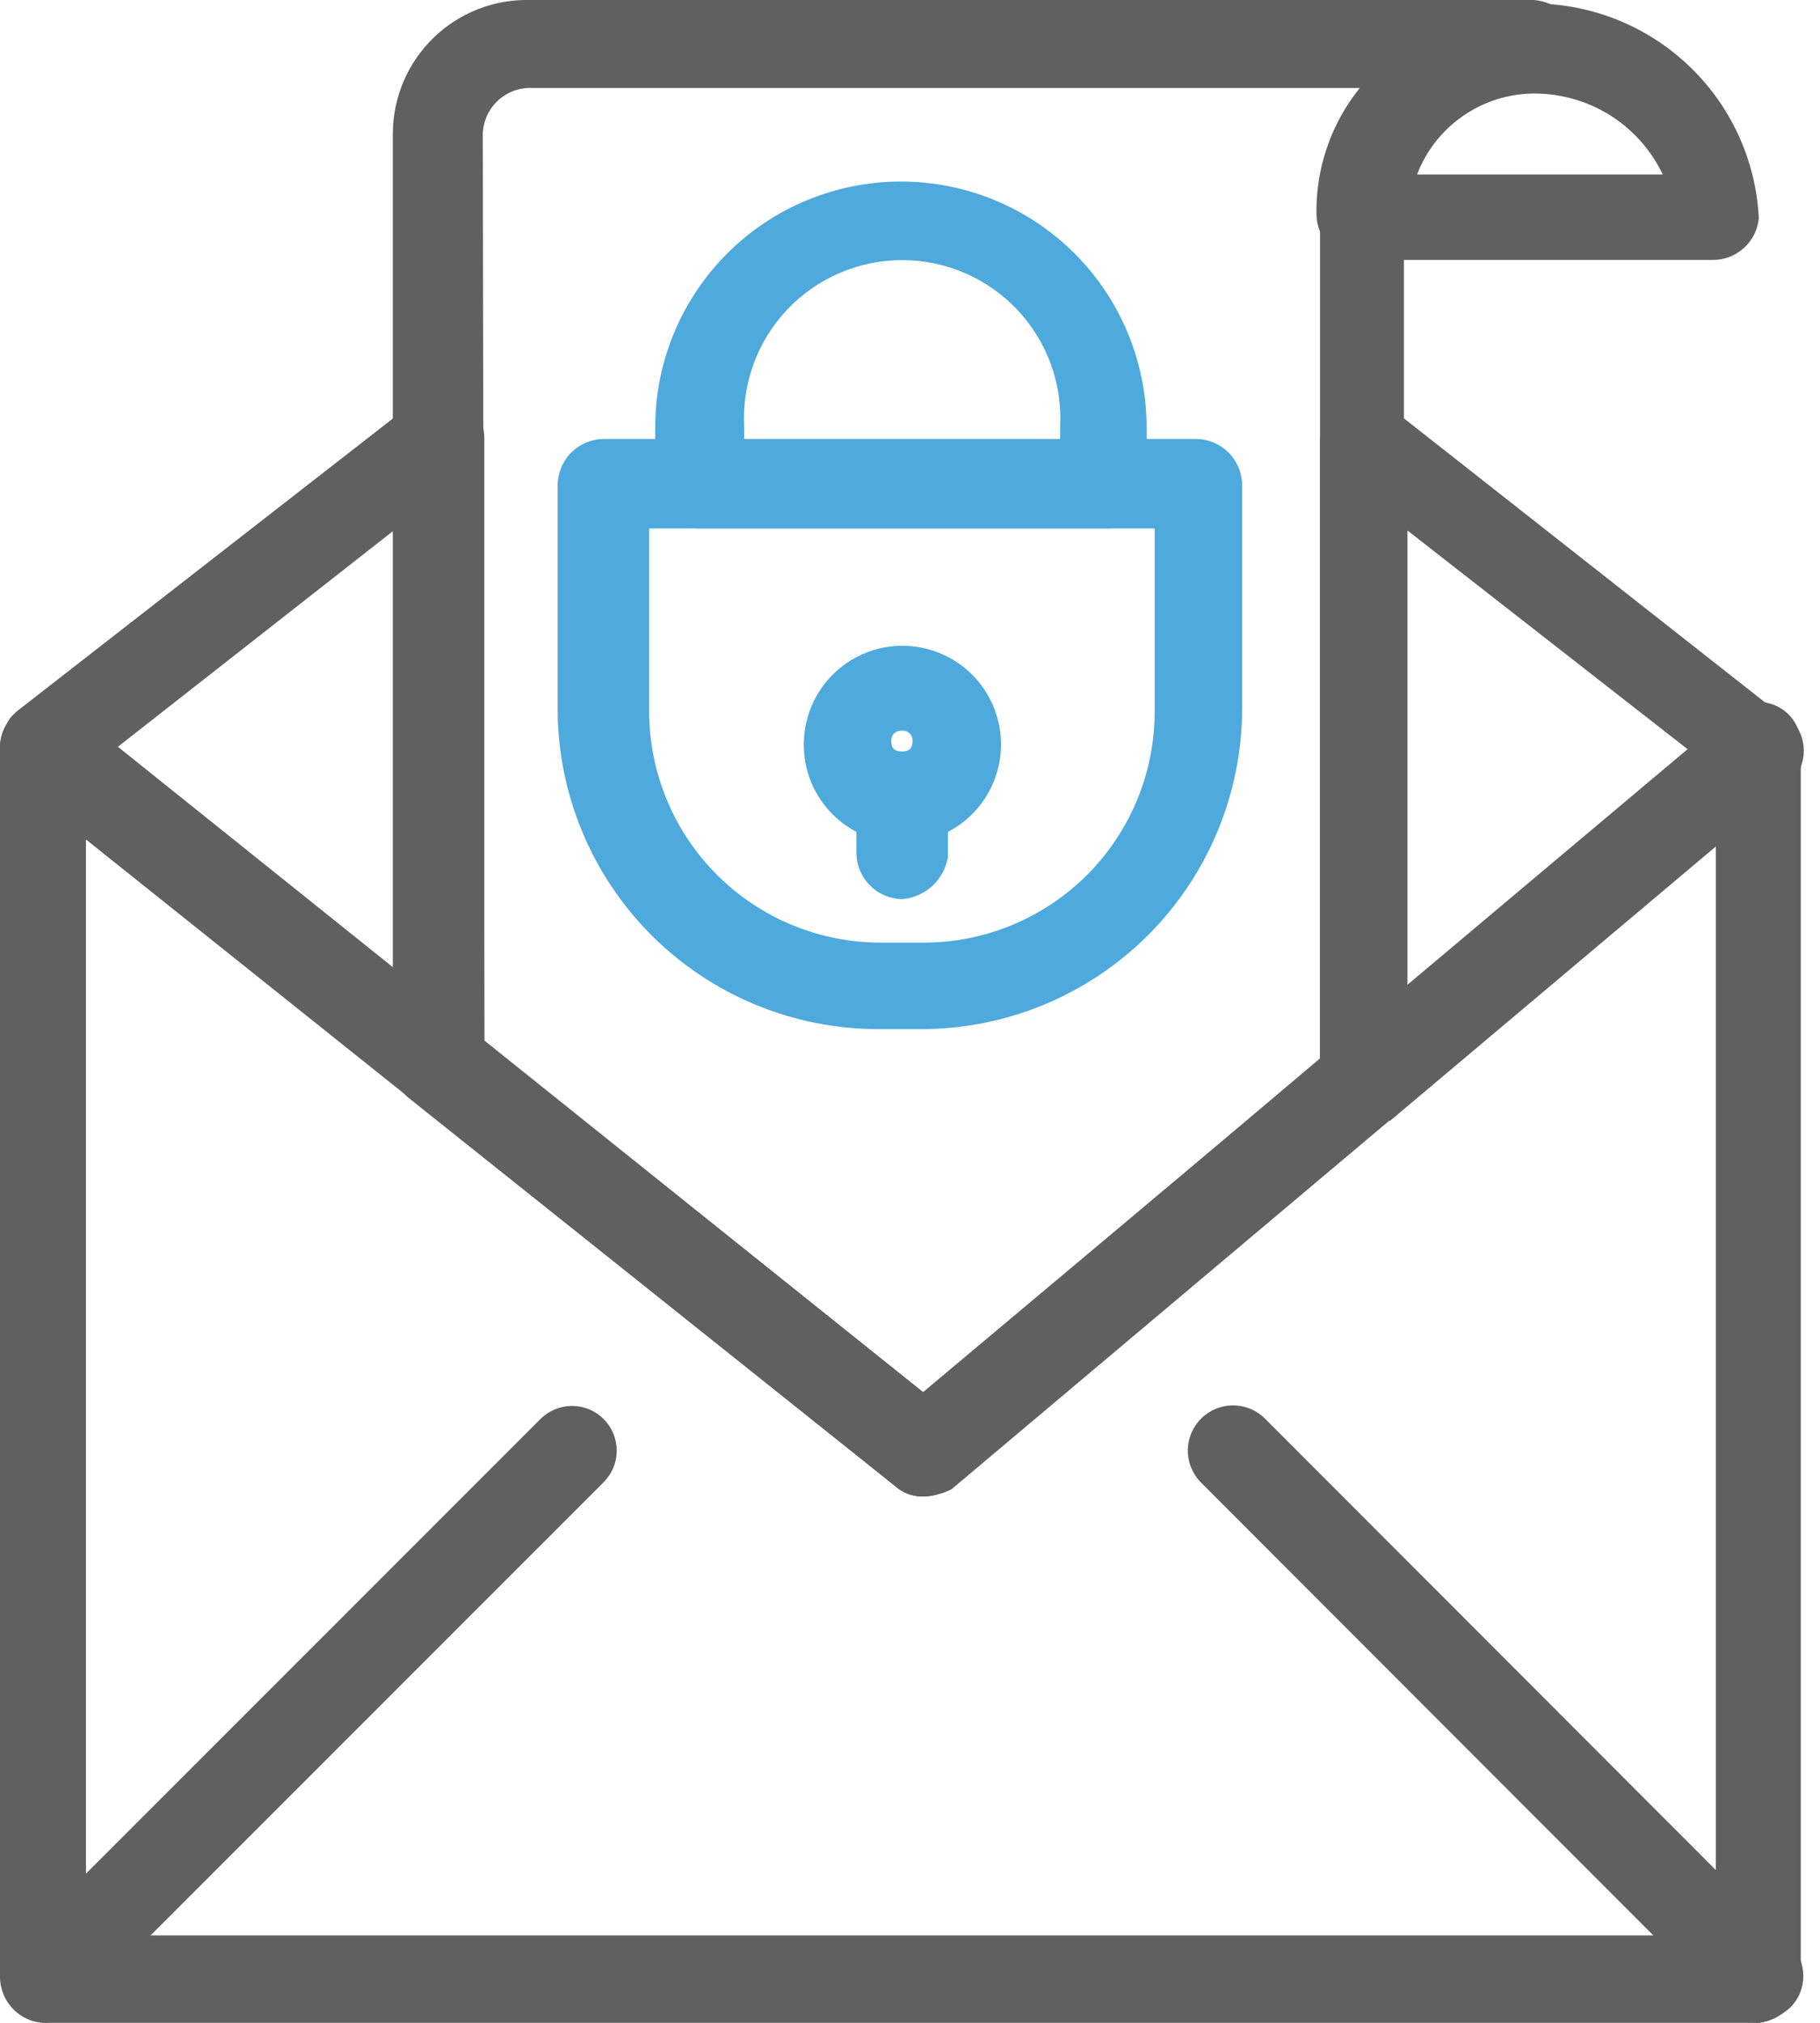
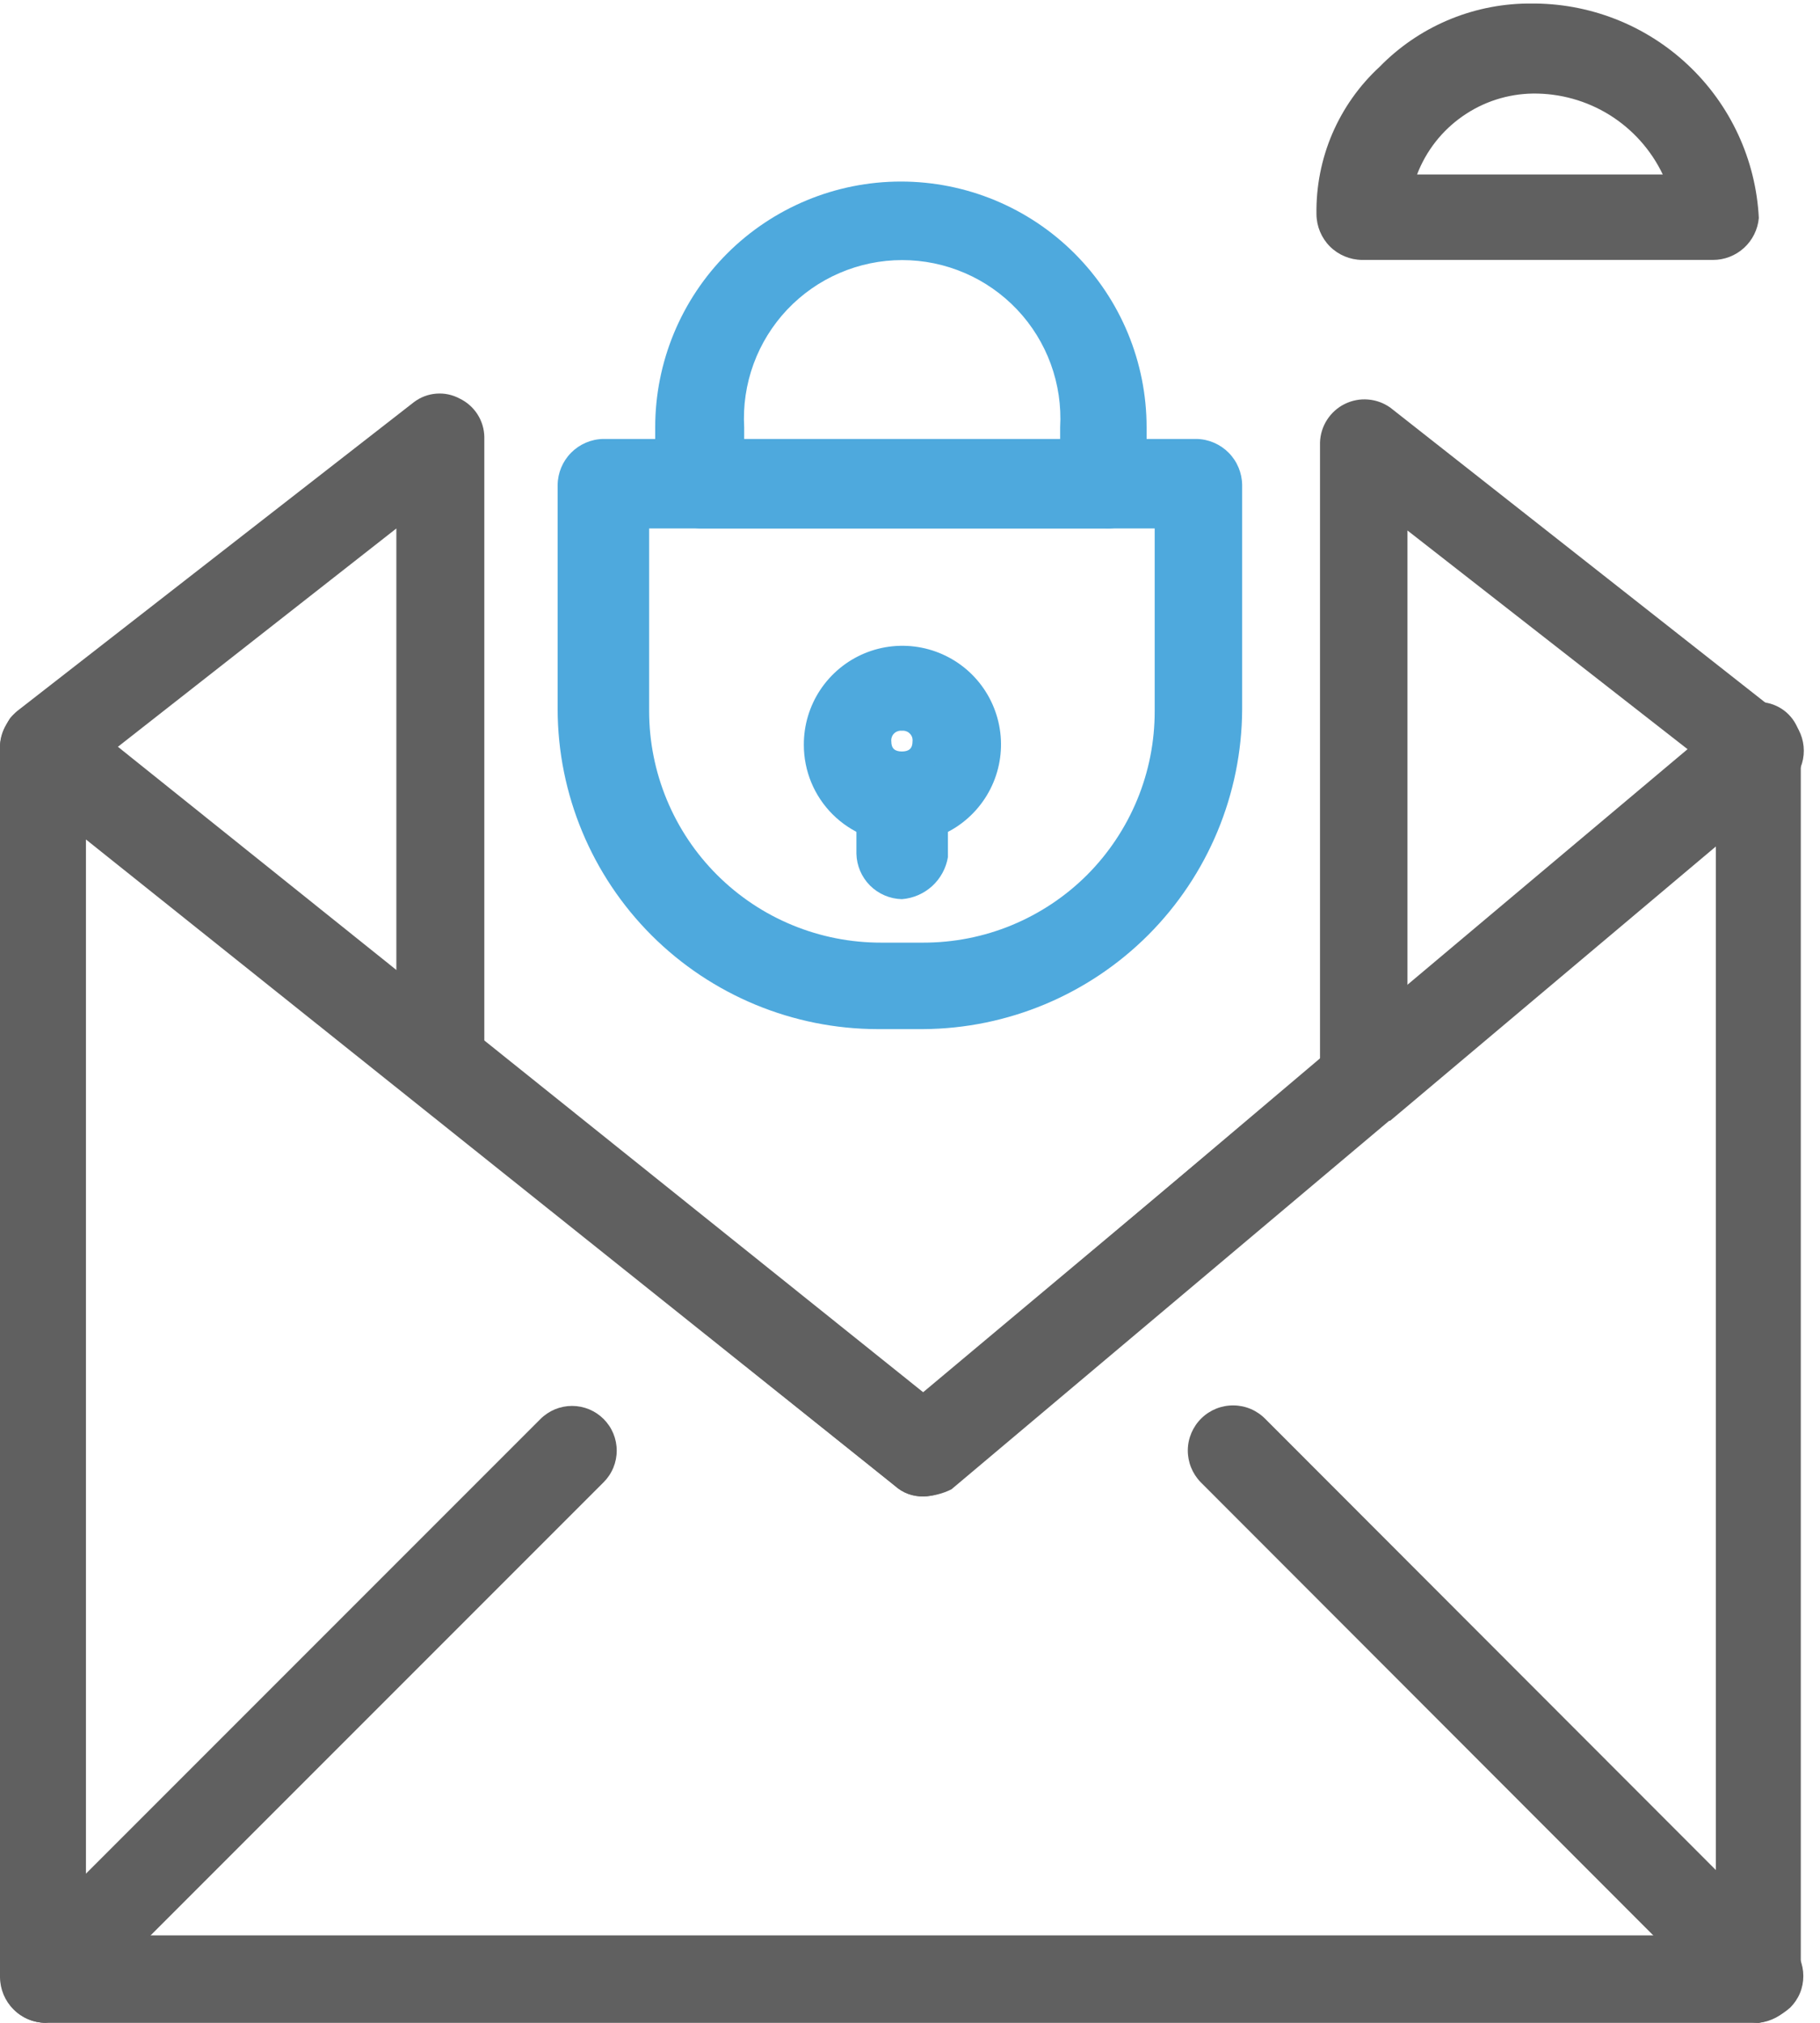
<svg xmlns="http://www.w3.org/2000/svg" width="36" height="40" viewBox="0 0 36 40" fill="none">
  <g clip-path="url(#clip0_1_96)">
    <path d="M17.84 16.67C17.326 16.67 16.832 16.466 16.468 16.102C16.104 15.738 15.9 15.245 15.9 14.73C15.898 14.344 16.011 13.965 16.224 13.643C16.438 13.321 16.742 13.069 17.099 12.92C17.456 12.771 17.849 12.732 18.228 12.807C18.607 12.882 18.956 13.068 19.229 13.341C19.502 13.614 19.688 13.963 19.763 14.342C19.838 14.721 19.799 15.114 19.65 15.471C19.501 15.828 19.249 16.132 18.927 16.346C18.605 16.559 18.227 16.672 17.84 16.67ZM17.84 14.45C17.812 14.447 17.783 14.45 17.756 14.46C17.729 14.469 17.705 14.484 17.684 14.505C17.664 14.525 17.649 14.549 17.64 14.576C17.63 14.603 17.627 14.632 17.63 14.66C17.63 14.8 17.7 14.86 17.84 14.86C17.98 14.86 18.05 14.8 18.05 14.66C18.053 14.632 18.05 14.603 18.041 14.576C18.031 14.549 18.016 14.525 17.995 14.505C17.975 14.484 17.951 14.469 17.924 14.46C17.897 14.45 17.868 14.447 17.84 14.45Z" fill="#4EA9DD" />
    <path d="M18.26 20.35H17.36C15.684 20.347 14.077 19.681 12.89 18.497C11.704 17.312 11.035 15.706 11.03 14.03V9.59C11.033 9.351 11.128 9.123 11.296 8.953C11.464 8.783 11.691 8.685 11.93 8.68H23.67C23.909 8.685 24.136 8.783 24.304 8.953C24.472 9.123 24.567 9.351 24.57 9.59V14.03C24.562 15.702 23.895 17.303 22.714 18.487C21.532 19.67 19.932 20.34 18.26 20.35ZM12.84 10.45V14.06C12.84 14.662 12.959 15.259 13.19 15.815C13.42 16.371 13.759 16.877 14.185 17.302C14.611 17.727 15.117 18.065 15.674 18.294C16.231 18.524 16.828 18.641 17.43 18.64H18.26C18.862 18.641 19.458 18.524 20.014 18.294C20.57 18.064 21.076 17.727 21.502 17.302C21.927 16.876 22.264 16.37 22.494 15.814C22.724 15.258 22.841 14.662 22.84 14.06V10.45H12.84Z" fill="#4EA9DD" />
    <path d="M21.87 10.45H13.87C13.631 10.447 13.403 10.352 13.233 10.184C13.063 10.016 12.965 9.789 12.96 9.55V8.45C12.96 7.161 13.472 5.925 14.383 5.013C15.295 4.102 16.531 3.59 17.82 3.59C19.109 3.59 20.345 4.102 21.256 5.013C22.168 5.925 22.68 7.161 22.68 8.45V9.63C22.687 9.739 22.671 9.848 22.633 9.95C22.595 10.052 22.536 10.145 22.459 10.222C22.383 10.3 22.291 10.36 22.189 10.399C22.088 10.439 21.979 10.456 21.87 10.45ZM14.65 8.71H20.97V8.45C20.994 8.025 20.931 7.599 20.785 7.199C20.639 6.799 20.413 6.433 20.12 6.123C19.827 5.814 19.475 5.567 19.084 5.399C18.692 5.23 18.271 5.143 17.845 5.143C17.419 5.143 16.998 5.23 16.606 5.399C16.215 5.567 15.863 5.814 15.57 6.123C15.278 6.433 15.051 6.799 14.905 7.199C14.759 7.599 14.696 8.025 14.72 8.45V8.79L14.65 8.71Z" fill="#4EA9DD" />
    <path d="M17.84 17.78C17.603 17.775 17.377 17.678 17.209 17.511C17.042 17.343 16.945 17.117 16.94 16.88V15.88C16.927 15.753 16.94 15.625 16.98 15.504C17.019 15.382 17.083 15.271 17.169 15.176C17.254 15.081 17.358 15.005 17.475 14.953C17.591 14.902 17.718 14.875 17.845 14.875C17.973 14.875 18.099 14.902 18.215 14.953C18.332 15.005 18.436 15.081 18.521 15.176C18.607 15.271 18.671 15.382 18.71 15.504C18.75 15.625 18.763 15.753 18.75 15.88V16.95C18.713 17.17 18.603 17.371 18.438 17.522C18.273 17.672 18.062 17.763 17.84 17.78Z" fill="#4EA9DD" />
-     <path d="M33.88 5.14H26.94C26.702 5.137 26.475 5.042 26.306 4.874C26.138 4.705 26.043 4.478 26.04 4.24C26.031 3.693 26.137 3.149 26.352 2.646C26.568 2.143 26.887 1.691 27.29 1.32C28.057 0.535 29.103 0.086 30.2 0.07H30.27C31.425 0.056 32.541 0.489 33.384 1.28C34.227 2.07 34.731 3.156 34.79 4.31C34.77 4.537 34.665 4.749 34.497 4.902C34.328 5.056 34.108 5.141 33.88 5.14ZM28.03 3.45H32.89C32.659 2.966 32.294 2.558 31.839 2.274C31.384 1.991 30.856 1.844 30.32 1.85C29.822 1.857 29.338 2.013 28.93 2.299C28.521 2.584 28.208 2.985 28.03 3.45Z" fill="#606060" />
+     <path d="M33.88 5.14H26.94C26.702 5.137 26.475 5.042 26.306 4.874C26.138 4.705 26.043 4.478 26.04 4.24C26.031 3.693 26.137 3.149 26.352 2.646C26.568 2.143 26.887 1.691 27.29 1.32C28.057 0.535 29.103 0.086 30.2 0.07H30.27C31.425 0.056 32.541 0.489 33.384 1.28C34.227 2.07 34.731 3.156 34.79 4.31C34.77 4.537 34.665 4.749 34.497 4.902C34.328 5.056 34.108 5.141 33.88 5.14ZM28.03 3.45H32.89C32.659 2.966 32.294 2.558 31.839 2.274C31.384 1.991 30.856 1.844 30.32 1.85C29.822 1.857 29.338 2.013 28.93 2.299C28.521 2.584 28.208 2.985 28.03 3.45" fill="#606060" />
    <path d="M18.26 29.59C18.053 29.596 17.852 29.521 17.7 29.38L0.34 15.45C0.177 15.289 0.074 15.077 0.049 14.85C0.023 14.622 0.077 14.393 0.2 14.2C0.354 14.026 0.567 13.916 0.798 13.89C1.029 13.864 1.261 13.925 1.45 14.06L18.26 27.53L34.26 14.13C34.445 13.993 34.676 13.933 34.905 13.963C35.133 13.992 35.341 14.11 35.485 14.29C35.629 14.47 35.697 14.699 35.676 14.928C35.654 15.158 35.545 15.37 35.37 15.52L18.82 29.45C18.646 29.537 18.455 29.585 18.26 29.59Z" fill="#606060" />
-     <path d="M18.26 29.59C18.053 29.596 17.852 29.521 17.7 29.38L8.12 21.74C8.01 21.659 7.922 21.554 7.861 21.432C7.8 21.31 7.769 21.176 7.77 21.04V2.64C7.771 2.288 7.843 1.939 7.98 1.615C8.118 1.291 8.319 0.997 8.571 0.751C8.823 0.505 9.122 0.312 9.45 0.183C9.778 0.054 10.128 -0.008 10.48 4.55917e-06H30.34C30.564 0.017 30.776 0.11 30.941 0.262C31.106 0.415 31.215 0.618 31.25 0.84C31.248 1.068 31.161 1.287 31.005 1.454C30.85 1.62 30.637 1.722 30.41 1.74H30.34C29.669 1.774 29.035 2.055 28.56 2.53C28.085 3.005 27.804 3.639 27.77 4.31V21.39C27.755 21.646 27.661 21.89 27.5 22.09L18.82 29.38C18.668 29.521 18.467 29.596 18.26 29.59ZM9.58 20.59L18.26 27.53L26.11 20.94V4.38C26.119 3.426 26.435 2.501 27.01 1.74H10.55C10.425 1.732 10.3 1.749 10.181 1.79C10.063 1.831 9.954 1.895 9.86 1.979C9.767 2.063 9.692 2.165 9.638 2.278C9.585 2.392 9.555 2.515 9.55 2.64L9.58 20.59Z" fill="#606060" />
    <path d="M8.75 21.95C8.543 21.956 8.342 21.881 8.19 21.74L0.34 15.45C0.233 15.37 0.147 15.265 0.087 15.146C0.028 15.026 -0.002 14.894 -2.7363e-06 14.76C0.007 14.627 0.041 14.496 0.099 14.376C0.158 14.255 0.239 14.148 0.34 14.06L8.19 7.95C8.318 7.854 8.47 7.796 8.63 7.784C8.789 7.771 8.949 7.805 9.09 7.88C9.234 7.949 9.356 8.056 9.443 8.19C9.53 8.325 9.577 8.48 9.58 8.64V21.04C9.579 21.201 9.532 21.359 9.446 21.495C9.359 21.631 9.236 21.741 9.09 21.81C8.985 21.875 8.87 21.922 8.75 21.95ZM2.29 14.8L7.84 19.24V10.45L2.29 14.8Z" fill="#606060" />
    <path d="M26.94 22.23C26.819 22.249 26.695 22.224 26.59 22.16C26.447 22.088 26.326 21.978 26.242 21.843C26.157 21.707 26.111 21.55 26.11 21.39V8.75C26.115 8.591 26.163 8.436 26.249 8.302C26.335 8.168 26.456 8.059 26.598 7.989C26.741 7.918 26.9 7.887 27.059 7.9C27.218 7.912 27.37 7.968 27.5 8.06L35.27 14.17C35.378 14.25 35.466 14.354 35.527 14.473C35.588 14.593 35.62 14.726 35.62 14.86C35.602 15.117 35.504 15.361 35.34 15.56L27.5 22.16C27.36 22.16 27.15 22.23 26.94 22.23ZM27.84 10.49V19.49L33.4 14.83L27.84 10.49Z" fill="#606060" />
    <path d="M34.79 40H0.9C0.662 39.997 0.435 39.902 0.266 39.733C0.098 39.565 0.003 39.338 -2.2212e-06 39.1V14.8C-0.006 14.637 0.036 14.477 0.121 14.338C0.206 14.2 0.331 14.09 0.479 14.023C0.627 13.955 0.791 13.933 0.952 13.959C1.112 13.986 1.261 14.059 1.38 14.17L18.26 27.57L26.38 20.7L34.23 14.1C34.35 13.99 34.499 13.918 34.66 13.893C34.82 13.867 34.985 13.889 35.133 13.957C35.281 14.024 35.406 14.133 35.492 14.27C35.579 14.408 35.623 14.568 35.62 14.73V39.03C35.632 39.267 35.552 39.5 35.398 39.68C35.243 39.86 35.026 39.975 34.79 40ZM1.79 38.27H33.94V16.67L18.82 29.38C18.665 29.516 18.466 29.591 18.26 29.591C18.054 29.591 17.855 29.516 17.7 29.38L1.7 16.6V38.27H1.79Z" fill="#606060" />
    <path d="M0.9 40C0.782 39.999 0.666 39.975 0.558 39.929C0.449 39.883 0.352 39.815 0.27 39.73C0.106 39.563 0.014 39.339 0.014 39.105C0.014 38.871 0.106 38.647 0.27 38.48L10.69 28.06C10.772 27.978 10.87 27.913 10.977 27.868C11.084 27.824 11.199 27.801 11.315 27.801C11.431 27.801 11.546 27.824 11.653 27.868C11.761 27.913 11.858 27.978 11.94 28.06C12.022 28.142 12.087 28.239 12.132 28.347C12.176 28.454 12.199 28.569 12.199 28.685C12.199 28.801 12.176 28.916 12.132 29.023C12.087 29.131 12.022 29.228 11.94 29.31L1.52 39.73C1.342 39.875 1.127 39.968 0.9 40Z" fill="#606060" />
    <path d="M34.79 40C34.672 39.999 34.556 39.975 34.448 39.929C34.339 39.883 34.242 39.815 34.16 39.73L23.75 29.31C23.584 29.14 23.493 28.912 23.495 28.674C23.498 28.437 23.595 28.211 23.765 28.045C23.935 27.879 24.163 27.788 24.401 27.791C24.638 27.793 24.864 27.89 25.03 28.06L35.41 38.45C35.492 38.532 35.558 38.629 35.603 38.736C35.648 38.844 35.67 38.959 35.67 39.075C35.67 39.191 35.648 39.306 35.603 39.414C35.558 39.521 35.492 39.618 35.41 39.7C35.234 39.854 35.02 39.958 34.79 40Z" fill="#606060" />
  </g>
  <defs>
    <clipPath id="clip0_1_96">
      <rect width="35.68" height="40" fill="white" />
    </clipPath>
  </defs>
</svg>